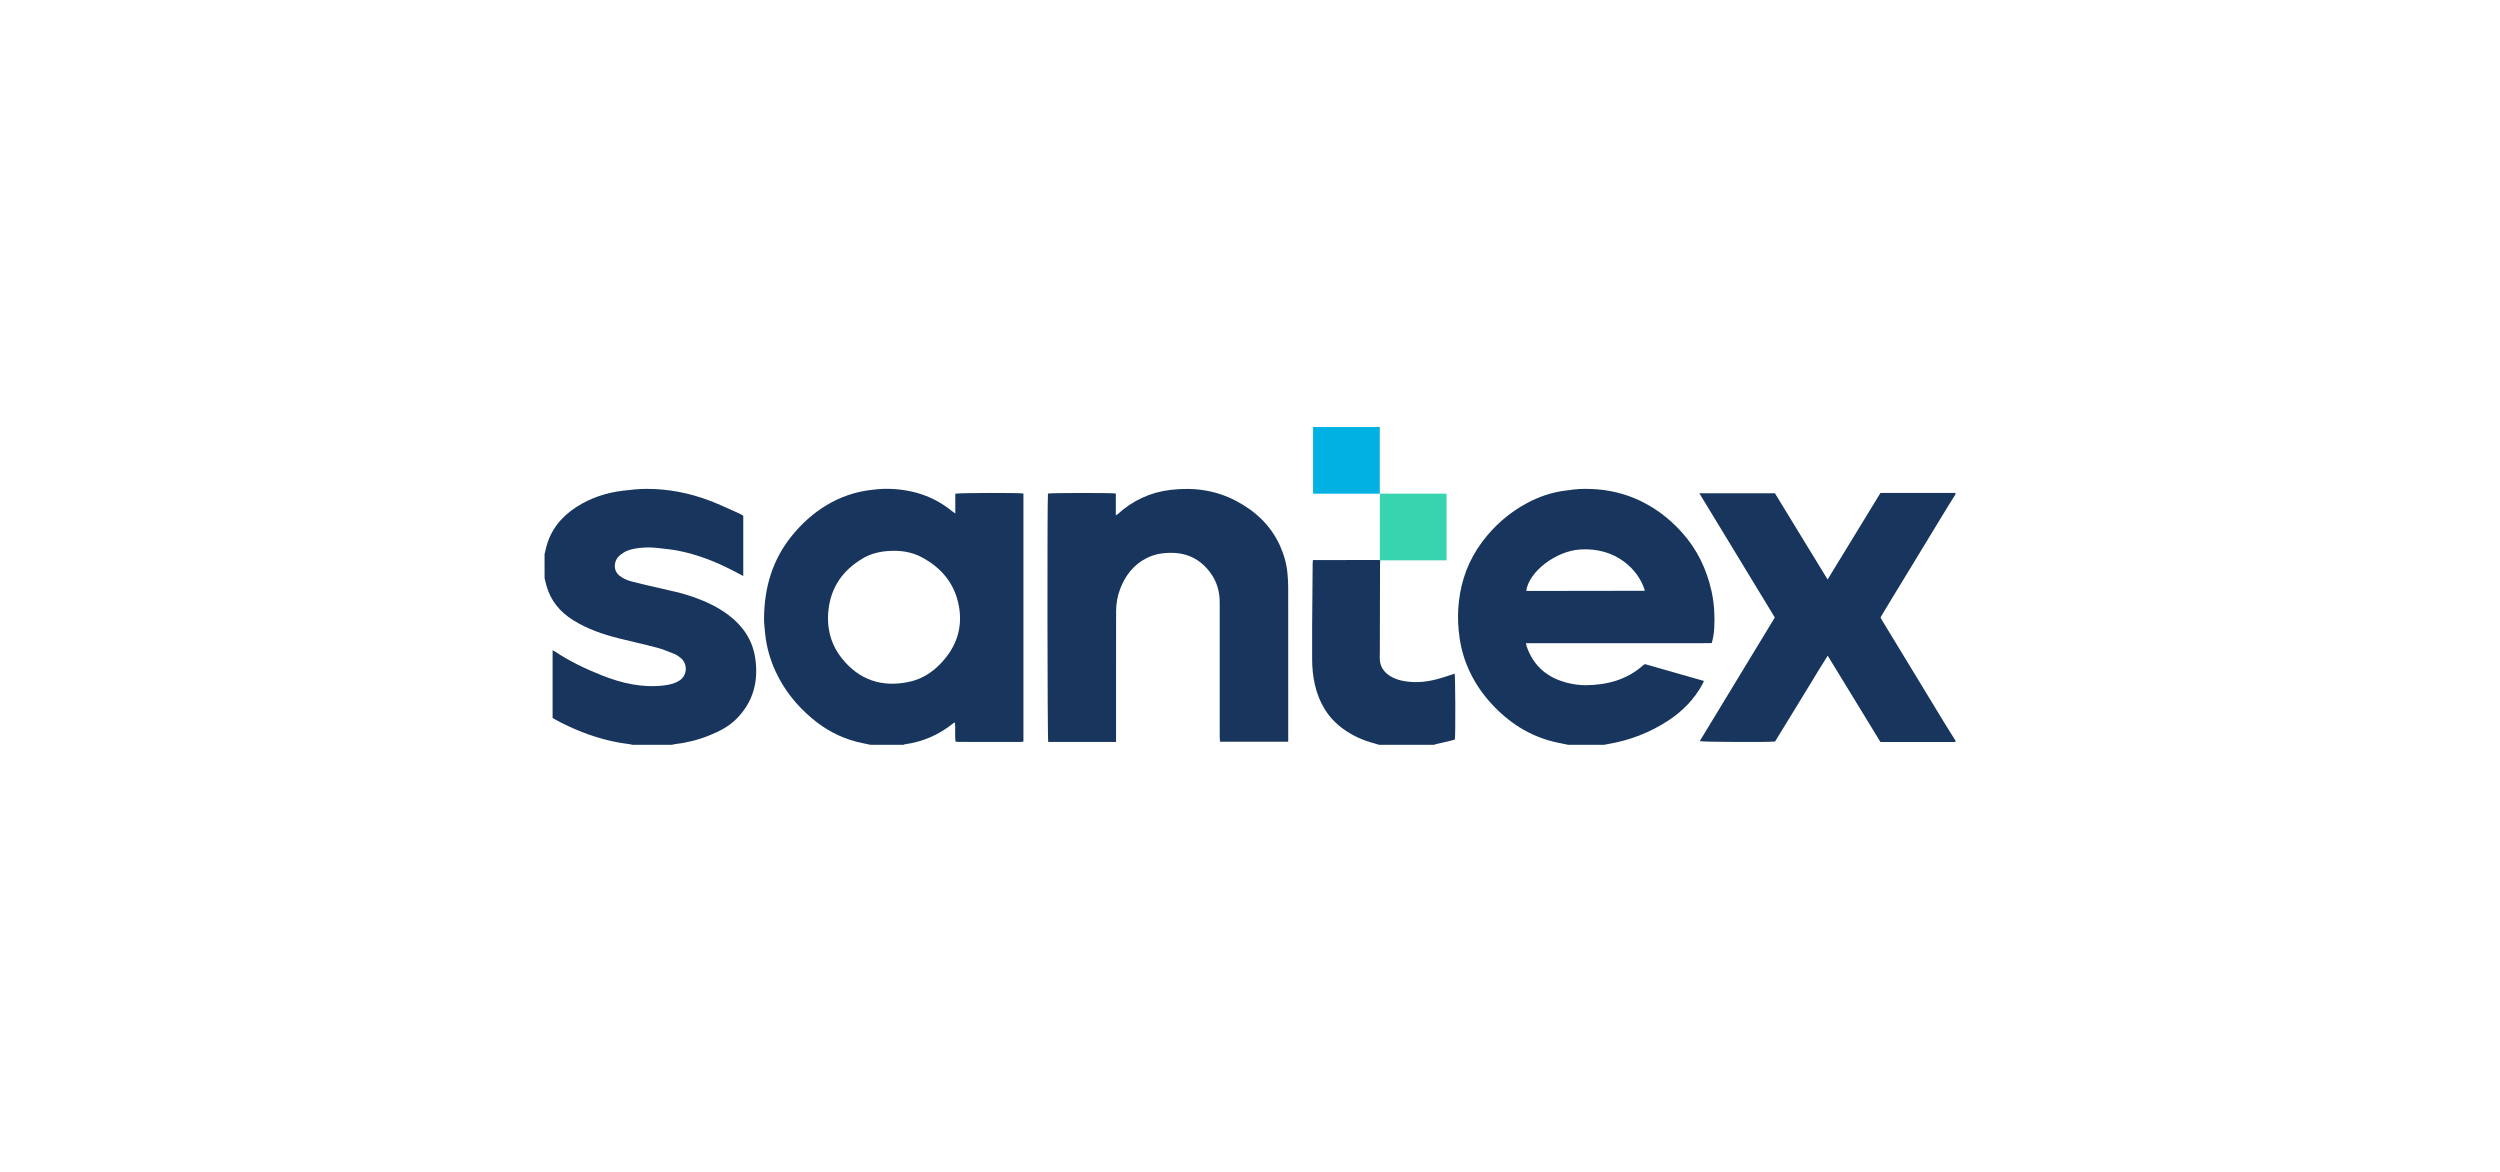
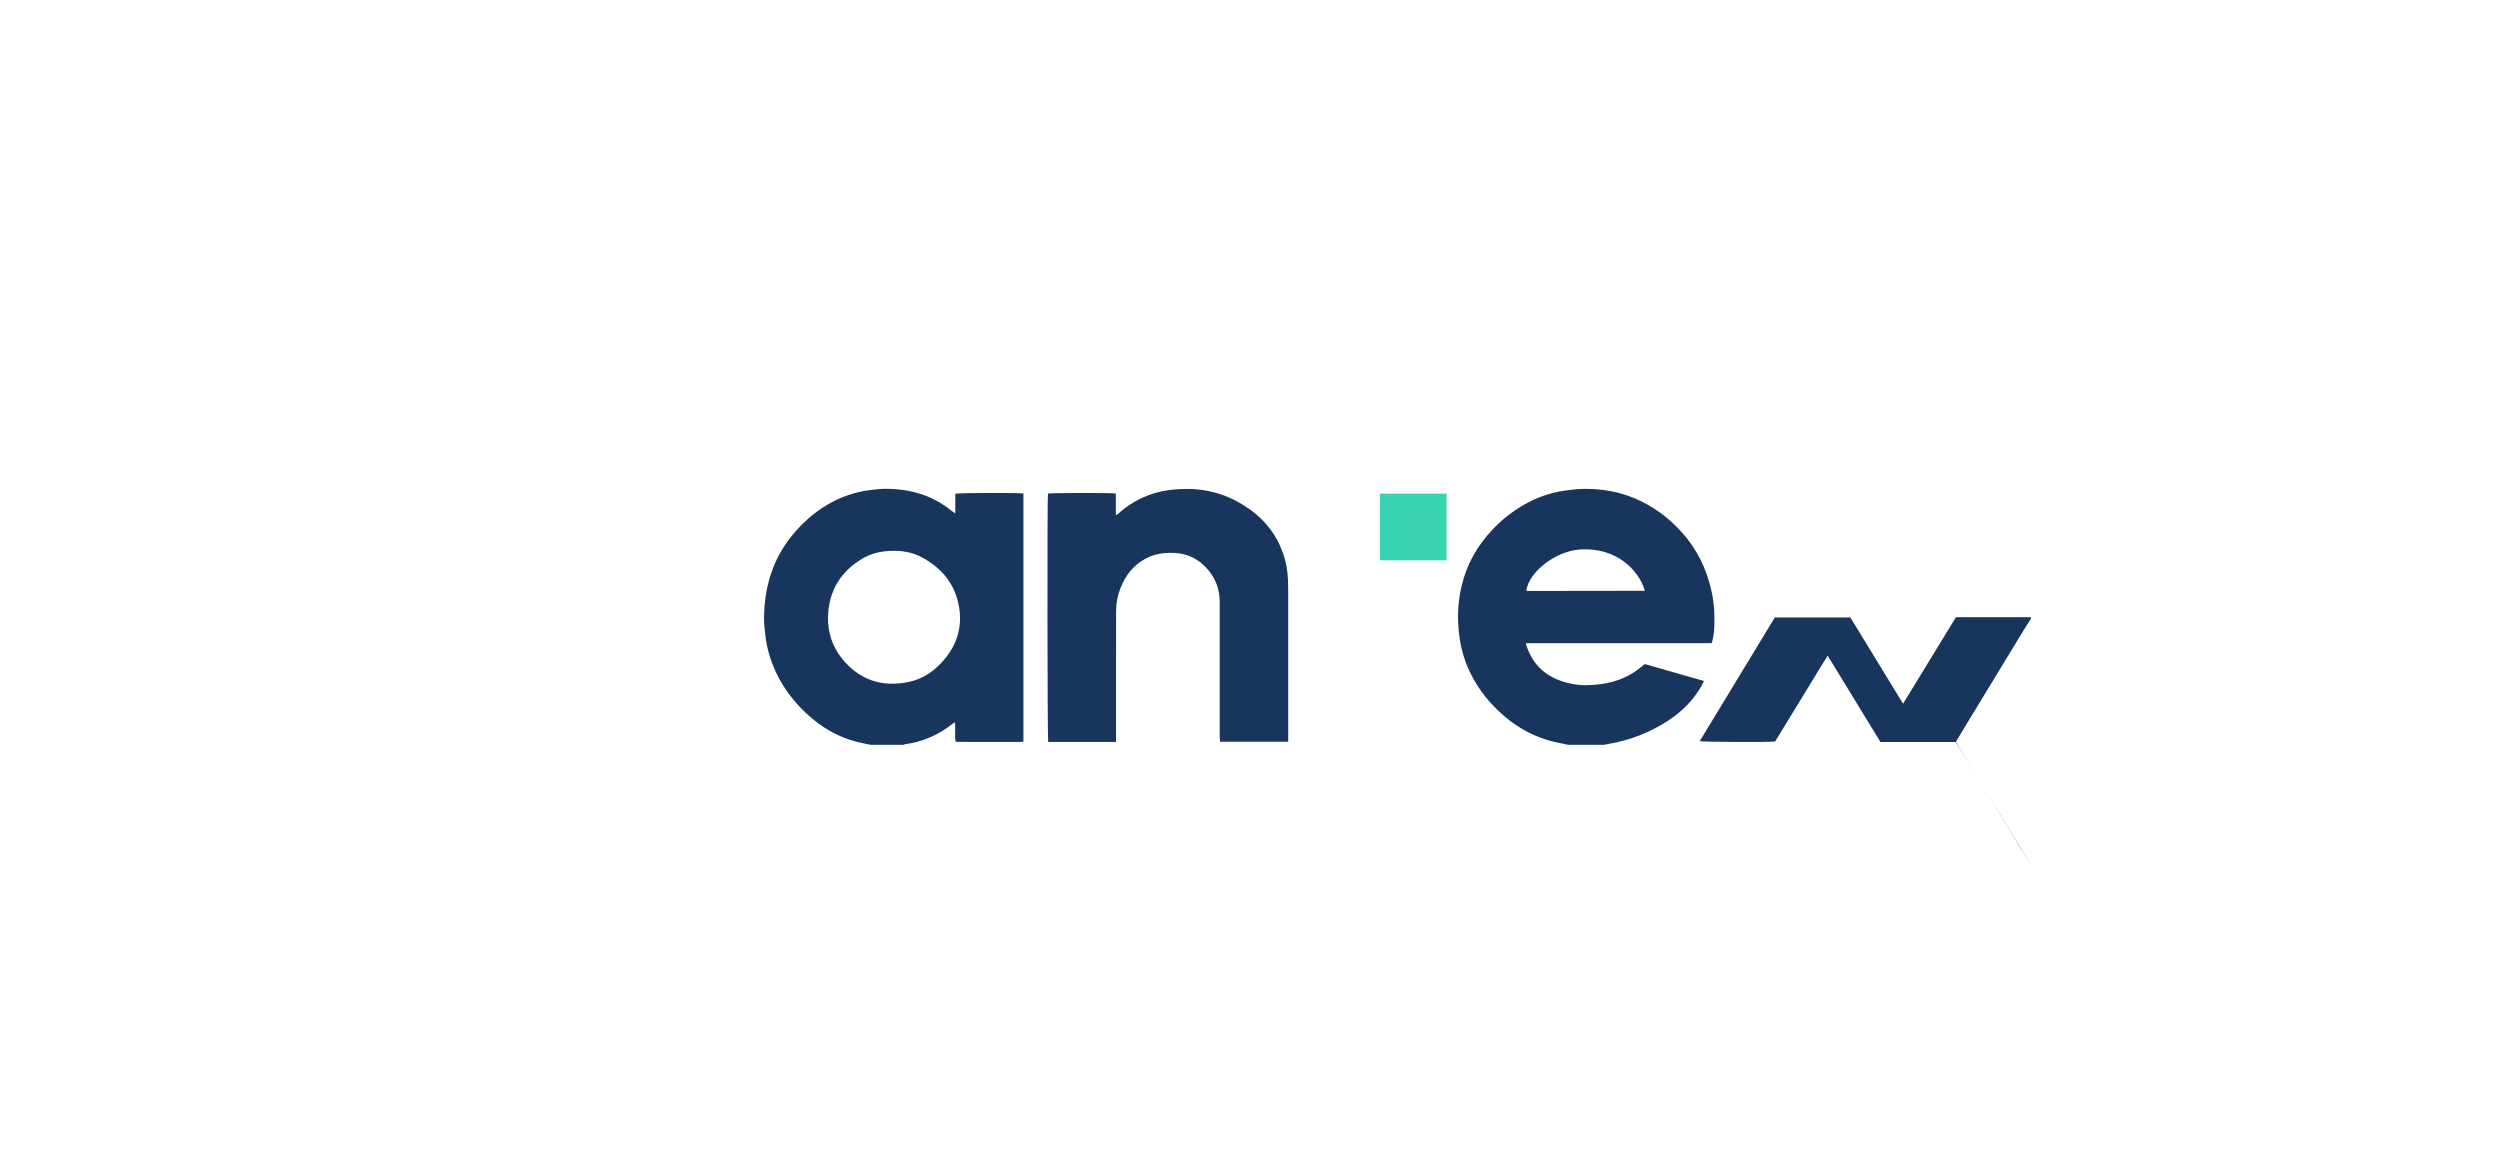
<svg xmlns="http://www.w3.org/2000/svg" version="1.1" id="Camada_1" x="0px" y="0px" width="148.7px" height="69.7px" viewBox="0 0 148.7 69.7" style="enable-background:new 0 0 148.7 69.7;" xml:space="preserve">
  <g>
    <g>
      <path style="fill:#17355D;" d="M51.775,44.301c-0.272-0.059-0.546-0.109-0.815-0.178c-0.992-0.255-1.874-0.729-2.654-1.386    c-0.921-0.775-1.663-1.693-2.17-2.792c-0.327-0.709-0.542-1.451-0.621-2.229c-0.032-0.312-0.072-0.626-0.07-0.939    c0.015-1.821,0.496-3.487,1.665-4.921c0.593-0.728,1.278-1.347,2.086-1.827c0.785-0.466,1.631-0.761,2.536-0.878    c0.311-0.04,0.626-0.075,0.939-0.076c1.464-0.004,2.8,0.387,3.95,1.324c0.052,0.042,0.109,0.079,0.2,0.145    c0-0.423,0-0.805,0-1.178c0.185-0.054,3.828-0.061,4.053-0.012c0,4.91,0,9.822,0,14.735c-0.006,0.006-0.011,0.01-0.016,0.015    c-0.005,0.005-0.01,0.012-0.016,0.013c-0.034,0.005-0.069,0.013-0.103,0.013c-1.266,0-2.532,0-3.797-0.002    c-0.027,0-0.054-0.01-0.105-0.02c-0.055-0.368,0.002-0.745-0.034-1.137c-0.047,0.023-0.084,0.035-0.112,0.057    c-0.848,0.682-1.809,1.1-2.888,1.246c-0.019,0.003-0.037,0.017-0.055,0.027C53.09,44.301,52.432,44.301,51.775,44.301z     M49.248,36.721c-0.009,0.91,0.258,1.725,0.823,2.434c1.035,1.298,2.384,1.739,3.988,1.405c0.913-0.19,1.623-0.722,2.197-1.442    c0.716-0.898,0.982-1.925,0.783-3.047c-0.238-1.343-1.032-2.298-2.219-2.929c-0.593-0.316-1.241-0.41-1.909-0.373    c-0.551,0.03-1.084,0.149-1.562,0.426C49.997,33.979,49.284,35.152,49.248,36.721z" />
      <path style="fill:#17355D;" d="M93.275,44.301c-0.183-0.038-0.366-0.076-0.549-0.113c-1.511-0.298-2.77-1.047-3.837-2.141    c-0.711-0.729-1.27-1.559-1.648-2.506c-0.266-0.665-0.417-1.358-0.482-2.073c-0.051-0.56-0.048-1.118,0.014-1.673    c0.145-1.311,0.596-2.507,1.39-3.568c0.723-0.966,1.613-1.742,2.676-2.311c0.682-0.365,1.409-0.613,2.176-0.723    c0.4-0.057,0.805-0.112,1.208-0.115c1.05-0.009,2.072,0.163,3.044,0.578c1.073,0.458,1.987,1.138,2.764,2    c0.909,1.008,1.481,2.189,1.773,3.515c0.159,0.724,0.198,1.452,0.16,2.187c-0.015,0.292-0.063,0.581-0.147,0.893    c-0.407,0.011-0.811,0.004-1.214,0.005c-0.413,0.001-0.825,0-1.238,0c-0.406,0-0.811,0-1.217,0c-0.413,0-0.825,0-1.238,0    c-0.406,0-0.811,0-1.217,0c-0.413,0-0.825,0-1.238,0c-0.406,0-0.811,0-1.217,0c-0.413,0-0.825,0-1.238,0c-0.404,0-0.808,0-1.236,0    c0.016,0.078,0.021,0.13,0.038,0.179c0.416,1.224,1.294,1.925,2.528,2.205c0.324,0.074,0.664,0.119,0.995,0.116    c1.264-0.012,2.434-0.319,3.407-1.181c0.026-0.023,0.056-0.041,0.104-0.075c1.155,0.33,2.321,0.663,3.516,1.005    c-0.037,0.079-0.063,0.139-0.094,0.197c-0.488,0.899-1.183,1.604-2.034,2.161c-1.097,0.717-2.295,1.179-3.588,1.394    c-0.074,0.012-0.148,0.03-0.222,0.045C94.701,44.301,93.988,44.301,93.275,44.301z M90.781,35.137    c0.034,0.004,0.068,0.013,0.102,0.013c2.307-0.003,4.615-0.006,6.922-0.01c0.006,0,0.014-0.005,0.018-0.01    c0.004-0.005,0.005-0.013,0.007-0.019c-0.358-1.205-1.7-2.576-3.859-2.427C92.549,32.781,90.953,33.983,90.781,35.137z" />
-       <path style="fill:#17355D;" d="M32.389,32.972c0.03-0.128,0.059-0.256,0.09-0.383c0.262-1.06,0.897-1.846,1.801-2.43    c0.843-0.544,1.772-0.851,2.762-0.971c0.47-0.057,0.945-0.11,1.418-0.11c1.312-0.002,2.583,0.25,3.805,0.722    c0.585,0.226,1.153,0.499,1.727,0.753c0.076,0.033,0.145,0.081,0.218,0.123c0,1.193,0,2.376,0,3.586    c-0.212-0.111-0.402-0.211-0.592-0.31c-1.045-0.546-2.136-0.972-3.296-1.199c-0.396-0.077-0.801-0.11-1.203-0.158    c-0.376-0.045-0.752-0.043-1.128,0.003c-0.314,0.039-0.624,0.099-0.895,0.269c-0.259,0.163-0.48,0.359-0.519,0.695    c-0.034,0.292,0.067,0.522,0.293,0.697c0.225,0.174,0.488,0.274,0.759,0.343c0.52,0.133,1.044,0.252,1.568,0.373    c0.687,0.158,1.378,0.298,2.044,0.535c0.748,0.266,1.462,0.595,2.097,1.078c0.847,0.643,1.416,1.467,1.579,2.53    c0.214,1.394-0.107,2.637-1.127,3.654c-0.459,0.458-1.028,0.74-1.622,0.979c-0.672,0.269-1.368,0.439-2.086,0.52    c-0.033,0.004-0.065,0.02-0.097,0.031c-0.797,0-1.595,0-2.392,0c-0.032-0.011-0.063-0.027-0.096-0.032    c-0.241-0.037-0.484-0.063-0.724-0.108c-1.19-0.22-2.314-0.631-3.391-1.176c-0.174-0.088-0.342-0.187-0.513-0.28    c0-1.342,0-2.673,0-4.028c0.057,0.029,0.094,0.044,0.127,0.066c0.889,0.589,1.845,1.05,2.834,1.439    c1.169,0.459,2.372,0.737,3.641,0.589c0.335-0.039,0.661-0.109,0.949-0.298c0.484-0.317,0.481-1.004,0.075-1.334    c-0.113-0.092-0.235-0.183-0.368-0.237c-0.349-0.14-0.699-0.286-1.061-0.383c-0.748-0.199-1.506-0.361-2.256-0.551    c-0.951-0.24-1.874-0.554-2.713-1.078c-0.789-0.493-1.349-1.162-1.598-2.071c-0.038-0.14-0.072-0.281-0.107-0.422    C32.389,33.923,32.389,33.447,32.389,32.972z" />
-       <path style="fill:#17355D;" d="M116.311,44.134c-1.482,0-2.964,0-4.462,0c-1.042-1.705-2.08-3.403-3.138-5.134    c-0.37,0.573-0.703,1.141-1.047,1.702c-0.351,0.572-0.7,1.145-1.05,1.717c-0.346,0.566-0.693,1.131-1.033,1.685    c-0.277,0.049-4.307,0.035-4.48-0.022c1.489-2.452,2.974-4.897,4.465-7.353c-1.493-2.457-2.982-4.91-4.489-7.39    c1.516,0,2.994,0,4.495,0c1.034,1.692,2.074,3.394,3.134,5.129c1.058-1.731,2.095-3.429,3.144-5.147c1.483,0,2.971,0,4.46,0    c0,0.028,0,0.056,0,0.084c-0.144,0.23-0.291,0.459-0.432,0.691c-1.191,1.957-2.382,3.914-3.572,5.871    c-0.152,0.25-0.301,0.502-0.454,0.759c0.045,0.08,0.083,0.154,0.126,0.225c1.24,2.041,2.481,4.083,3.722,6.123    c0.199,0.327,0.406,0.65,0.61,0.975C116.311,44.078,116.311,44.106,116.311,44.134z" />
-       <path style="fill:#17355D;" d="M82.096,33.342c-0.005,0.091-0.011,0.159-0.012,0.227c-0.004,1.545-0.007,3.09-0.01,4.635    c-0.001,0.294,0.003,0.587-0.007,0.881c-0.017,0.543,0.242,0.919,0.699,1.173c0.348,0.194,0.732,0.268,1.125,0.301    c0.724,0.061,1.417-0.09,2.099-0.314c0.177-0.058,0.354-0.119,0.532-0.178c0.044,0.166,0.056,3.624,0.015,3.91    c-0.06,0.021-0.129,0.052-0.201,0.069c-0.312,0.075-0.625,0.145-0.938,0.219c-0.033,0.008-0.064,0.024-0.095,0.036    c-1.091,0-2.182,0-3.273,0c-0.086-0.026-0.171-0.056-0.258-0.078c-0.69-0.179-1.331-0.465-1.907-0.888    c-0.892-0.655-1.412-1.549-1.657-2.614c-0.115-0.498-0.161-1.005-0.162-1.516c-0.001-0.643-0.004-1.286,0-1.929    c0.008-1.258,0.02-2.515,0.031-3.772c0-0.054,0.009-0.109,0.016-0.192c1.319-0.004,2.63,0.001,3.963-0.003" />
+       <path style="fill:#17355D;" d="M116.311,44.134c-1.482,0-2.964,0-4.462,0c-1.042-1.705-2.08-3.403-3.138-5.134    c-0.37,0.573-0.703,1.141-1.047,1.702c-0.351,0.572-0.7,1.145-1.05,1.717c-0.346,0.566-0.693,1.131-1.033,1.685    c-0.277,0.049-4.307,0.035-4.48-0.022c1.489-2.452,2.974-4.897,4.465-7.353c1.516,0,2.994,0,4.495,0c1.034,1.692,2.074,3.394,3.134,5.129c1.058-1.731,2.095-3.429,3.144-5.147c1.483,0,2.971,0,4.46,0    c0,0.028,0,0.056,0,0.084c-0.144,0.23-0.291,0.459-0.432,0.691c-1.191,1.957-2.382,3.914-3.572,5.871    c-0.152,0.25-0.301,0.502-0.454,0.759c0.045,0.08,0.083,0.154,0.126,0.225c1.24,2.041,2.481,4.083,3.722,6.123    c0.199,0.327,0.406,0.65,0.61,0.975C116.311,44.078,116.311,44.106,116.311,44.134z" />
      <path style="fill:#17355D;" d="M76.623,44.117c-1.364,0-2.696,0-4.053,0c-0.008-0.086-0.021-0.167-0.021-0.247    c-0.002-0.594-0.001-1.189-0.001-1.783c0-2.084,0-4.168,0-6.252c0-0.633-0.159-1.221-0.531-1.735    c-0.563-0.779-1.32-1.202-2.295-1.217c-0.533-0.008-1.045,0.07-1.523,0.313c-0.768,0.391-1.259,1.024-1.565,1.814    c-0.166,0.427-0.246,0.875-0.248,1.332c-0.006,1.343-0.004,2.685-0.004,4.028c0,1.161,0,2.322,0,3.483c0,0.082,0,0.164,0,0.277    c-1.364,0.003-2.702,0.001-4.034,0.001c-0.053-0.174-0.062-14.563-0.016-14.775c0.157-0.041,3.802-0.048,4.037-0.003    c0,0.418,0,0.841,0,1.295c0.056-0.033,0.086-0.044,0.108-0.064c0.89-0.809,1.929-1.297,3.125-1.443    c1.372-0.168,2.693,0.005,3.924,0.655c1.148,0.607,2.062,1.457,2.607,2.661c0.241,0.532,0.395,1.09,0.448,1.672    c0.025,0.278,0.041,0.557,0.041,0.836c0.003,2.951,0.002,5.902,0.002,8.854C76.623,43.909,76.623,43.999,76.623,44.117z" />
    </g>
    <rect x="82.075" y="29.362" style="fill:#37D4AF;" width="3.966" height="3.966" />
-     <rect x="78.103" y="25.399" style="fill:#01B1E3;" width="3.966" height="3.966" />
  </g>
</svg>